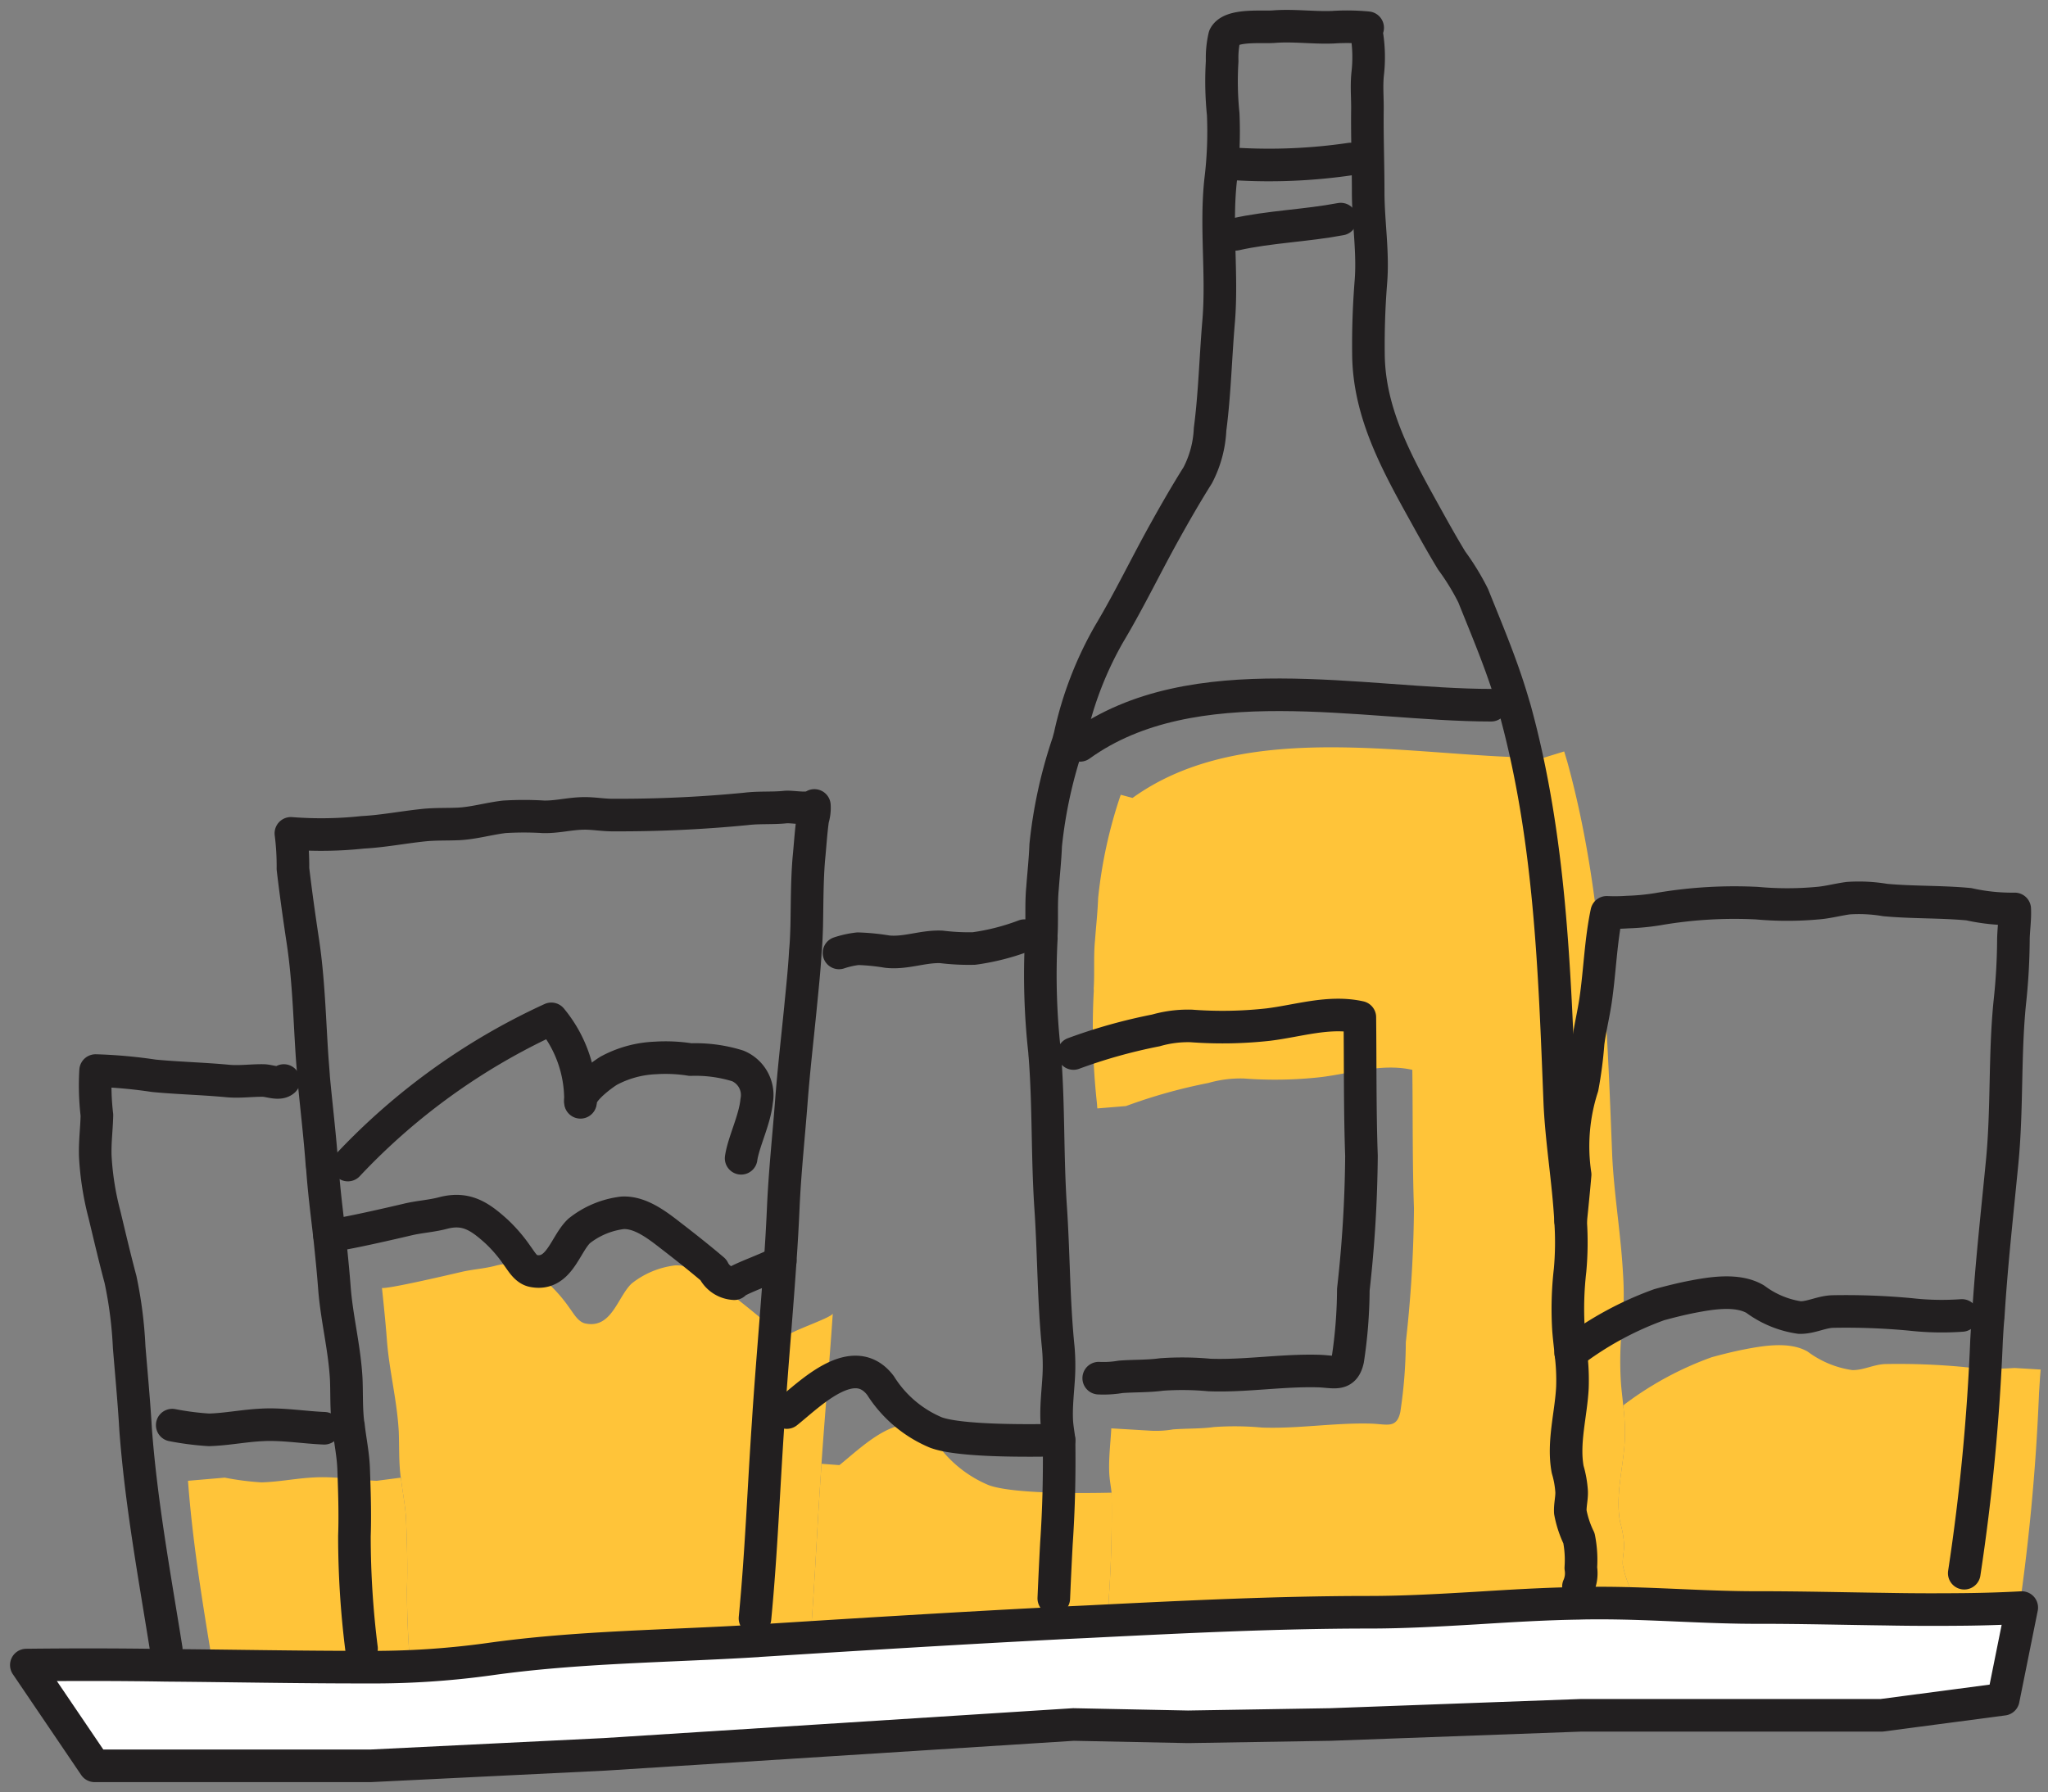
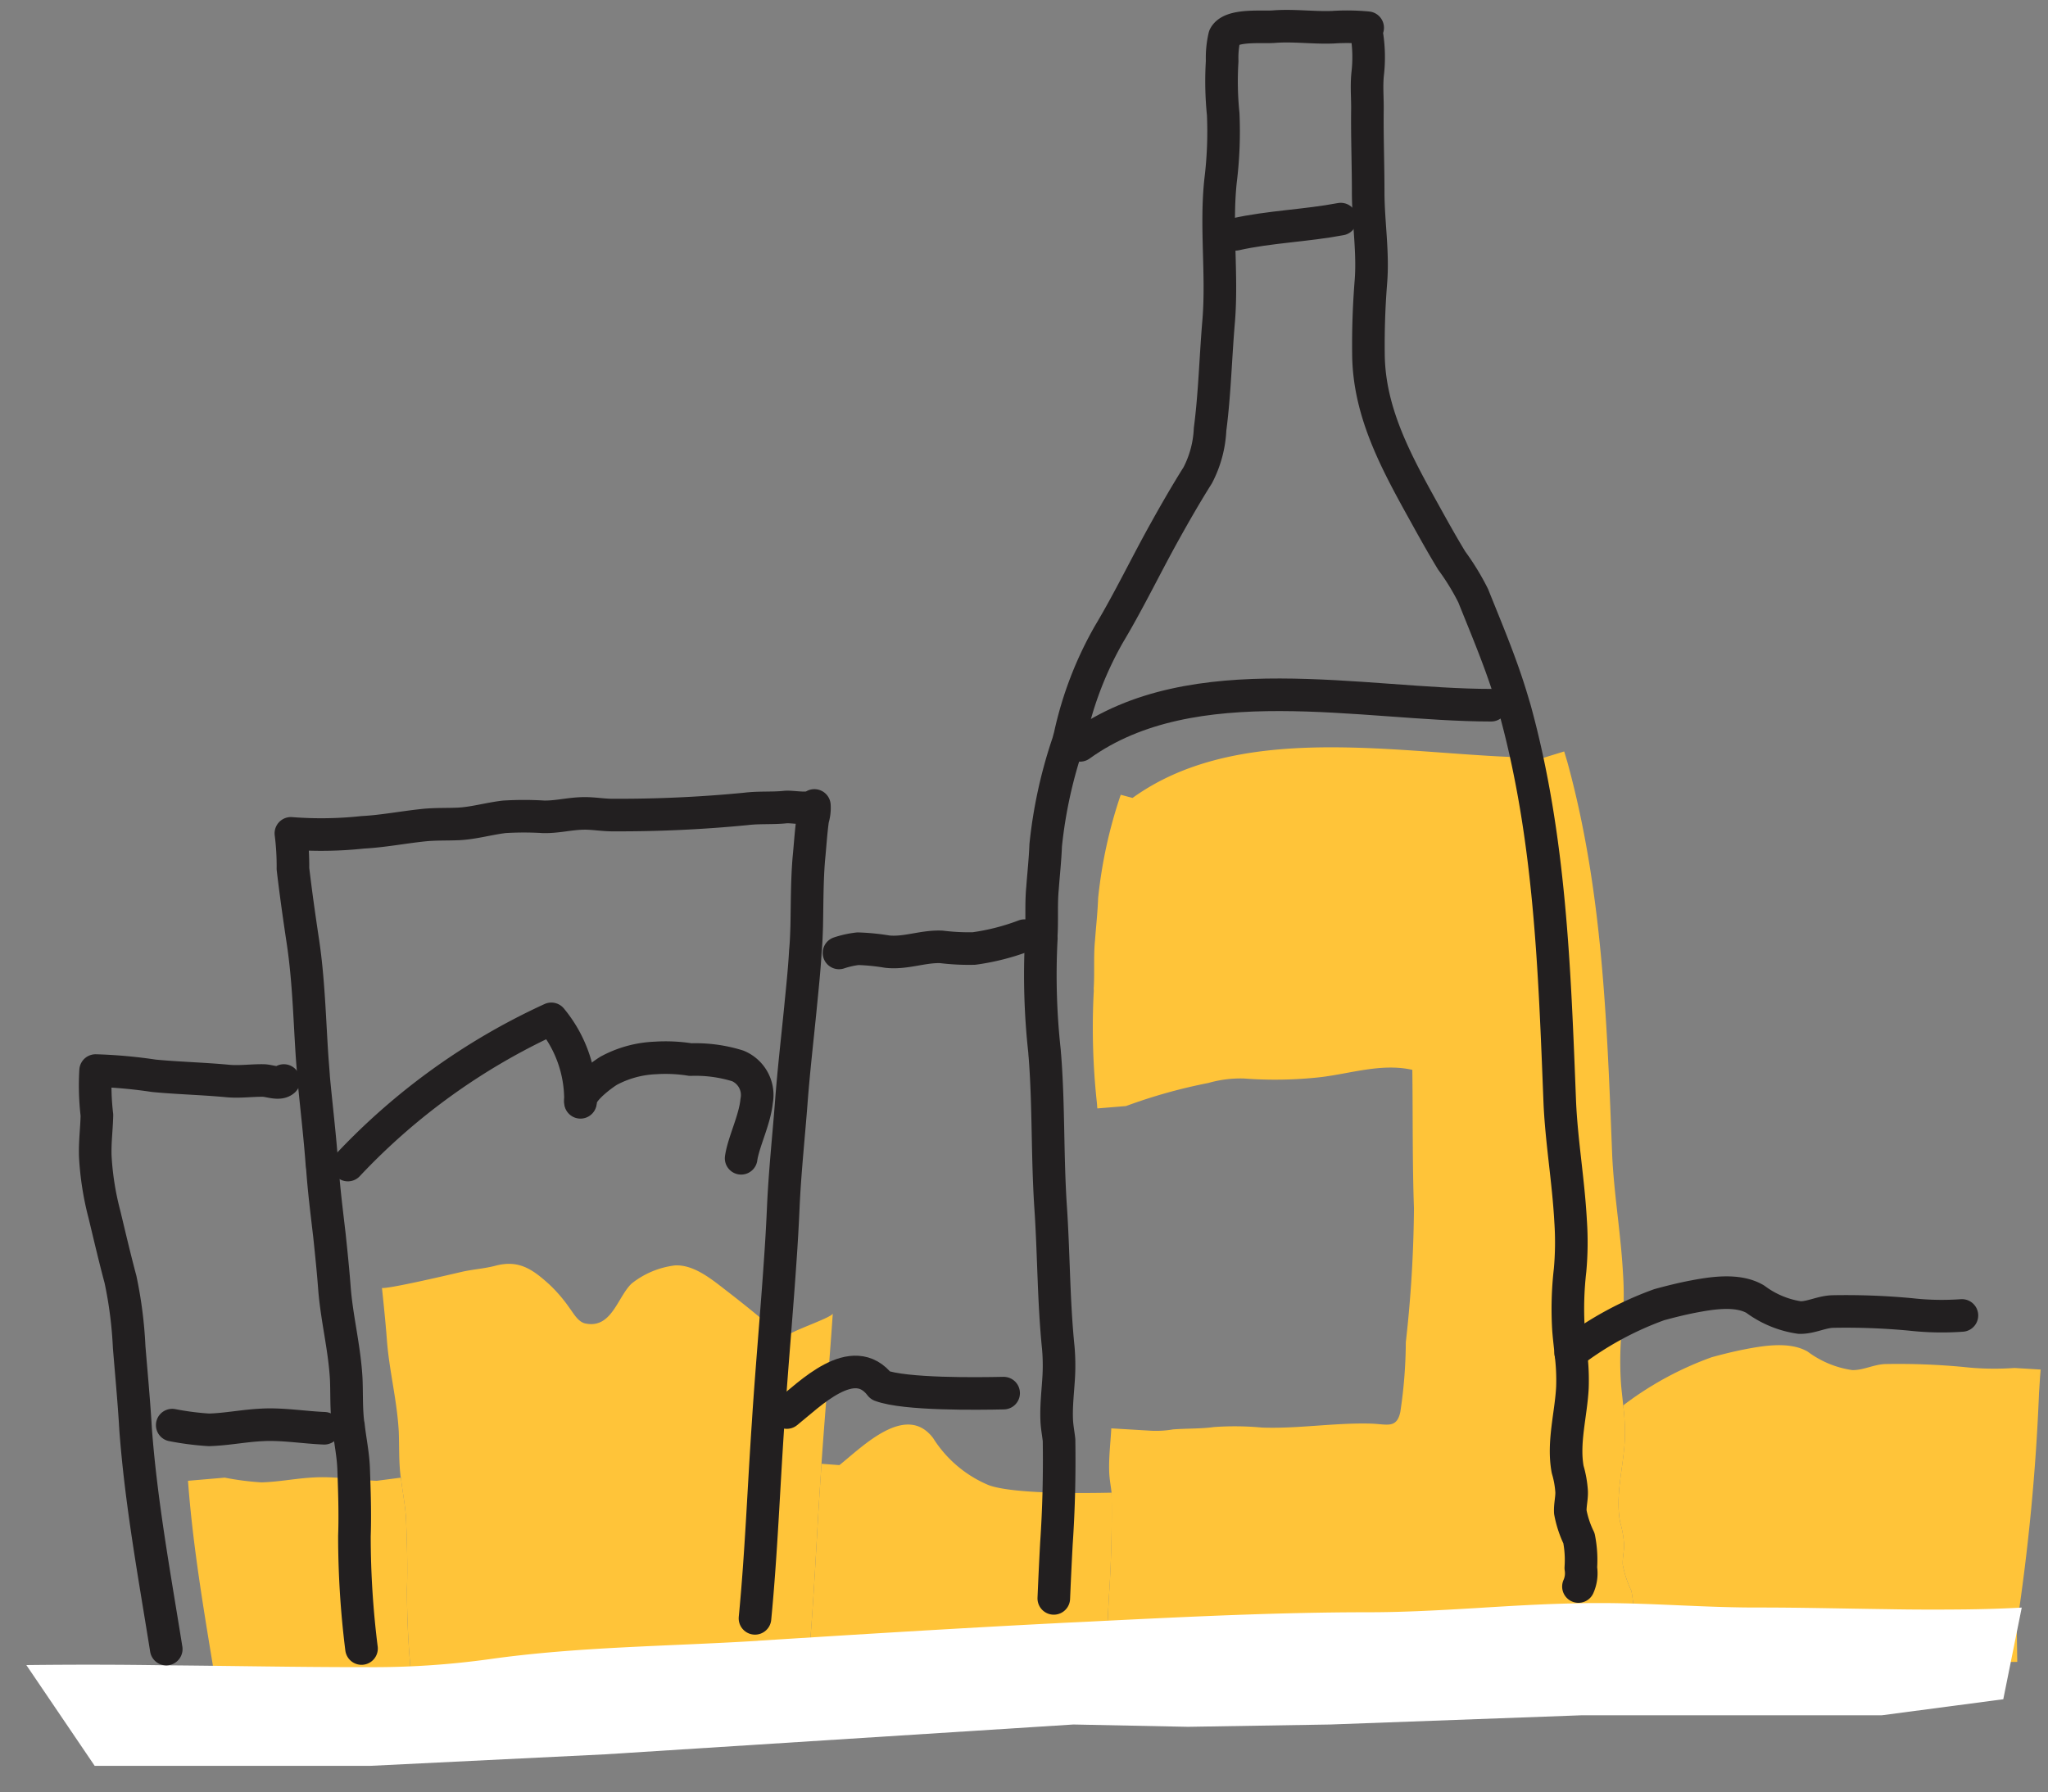
<svg xmlns="http://www.w3.org/2000/svg" width="125.679" height="110" viewBox="0 0 125.679 110">
  <rect x="0" y="0" width="125.679" height="110" fill="#808080" stroke="none" />
  <defs>
    <clipPath id="clip-path">
      <rect id="Rectangle_801" data-name="Rectangle 801" width="125.679" height="110" fill="none" />
    </clipPath>
  </defs>
  <g id="Group_1853" data-name="Group 1853" clip-path="url(#clip-path)">
    <path id="Path_6254" data-name="Path 6254" d="M87.557,52.747c-.048.467-.064.934-.1,1.4a129.351,129.351,0,0,1-1.369,14.322l.032,2.223c-1.595.016-3.19.016-4.817-.016-2.562-.032-5.139-.1-7.7-.1-3.3.016-6.541-.274-9.811-.274-.451,0-.918,0-1.369.016l-.016-1.031a2,2,0,0,0,.145-1.144,6.842,6.842,0,0,0-.113-1.821,6.306,6.306,0,0,1-.532-1.611c-.016-.435.1-.838.081-1.257a6.267,6.267,0,0,0-.242-1.353c-.306-1.643.209-3.383.29-5.043a13.056,13.056,0,0,0-.1-2.11A20.228,20.228,0,0,1,67.37,51.99c.644-.177,1.353-.354,2.014-.483,1.176-.226,2.787-.5,3.883.145a5.991,5.991,0,0,0,2.723,1.128c.693.016,1.337-.354,2.046-.371a42.606,42.606,0,0,1,4.753.177,17.238,17.238,0,0,0,3.158.064Z" transform="translate(37.673 31.317)" fill="#ffc439" />
    <path id="Path_6255" data-name="Path 6255" d="M74.793,82.069a2,2,0,0,1-.145,1.144l.016,1.031c-2.094.032-4.173.161-6.251.29-2.191.129-4.4.258-6.605.258-5.542,0-11.116.274-16.658.548-.87.048-1.74.081-2.61.129l-.081-1.531c.048-1.128.1-2.239.161-3.367.145-2.11.193-4.221.161-6.348-.048-.435-.129-.822-.145-1.273-.032-.9.081-1.788.129-2.674l2.449.145a6.155,6.155,0,0,0,1.337-.081c.838-.064,1.692-.032,2.513-.145a18.037,18.037,0,0,1,2.948.032c2.223.081,4.463-.306,6.7-.242.967.032,1.563.322,1.788-.709a29.363,29.363,0,0,0,.338-4.285,78.085,78.085,0,0,0,.5-8.216c-.1-2.835-.064-5.687-.1-8.506-1.885-.419-3.77.226-5.639.451a25.479,25.479,0,0,1-4.7.081,7.136,7.136,0,0,0-2.175.274,32.781,32.781,0,0,0-5.059,1.418l-1.756.145c-.016-.129-.016-.242-.032-.371a42.77,42.77,0,0,1-.193-6.734,1.211,1.211,0,0,0,0-.242c.064-1-.016-1.982.081-2.964.064-.87.161-1.74.193-2.61a28.7,28.7,0,0,1,1.386-6.331l.725.193C51,26.584,61.454,29.113,69.3,29.113l1.257-.387c.064.209.129.435.193.644,2.175,7.91,2.433,16.03,2.755,24.182.113,2.384.532,4.8.661,7.218a19.034,19.034,0,0,1-.032,3.029,20.6,20.6,0,0,0-.1,3.593c.032.5.1.983.145,1.482a13.057,13.057,0,0,1,.1,2.11c-.081,1.659-.6,3.4-.29,5.043a6.266,6.266,0,0,1,.242,1.353c.016.419-.1.822-.081,1.257a6.306,6.306,0,0,0,.532,1.611A6.842,6.842,0,0,1,74.793,82.069Z" transform="translate(25.432 17.398)" fill="#ffc439" />
    <path id="Path_6256" data-name="Path 6256" d="M49.417,58.456c.032,2.127-.016,4.237-.161,6.348-.064,1.128-.113,2.239-.161,3.367l.081,1.531c-6.041.306-12.1.677-18.141,1.063-.064,0-.129.016-.193.016l-.081-1.386c.387-4,.532-7.975.806-11.97.016-.242.032-.5.048-.741l1.1.081c1.386-1.1,4.076-3.867,5.751-1.659a7.39,7.39,0,0,0,3.4,2.884c1.5.564,5.977.5,7.556.467" transform="translate(18.797 33.165)" fill="#ffc439" />
    <path id="Path_6257" data-name="Path 6257" d="M42.213,51.211c-.209,3.077-.483,6.138-.693,9.215-.016.242-.032.5-.048.741-.274,4-.419,7.975-.806,11.97l.081,1.386c-5.494.338-10.971.354-16.433,1.128a51.742,51.742,0,0,1-7.411.483h-.387V74.99a55.288,55.288,0,0,1-.435-6.911c.048-1.369,0-2.739-.048-4.108-.032-.918-.226-1.788-.322-2.69a.809.809,0,0,1-.032-.193c-.1-.87-.064-1.756-.1-2.626-.1-1.9-.58-3.722-.725-5.59-.081-1.079-.193-2.159-.306-3.238.419.064,4.382-.87,4.8-.967.725-.177,1.45-.209,2.175-.4,1.418-.371,2.255.209,3.287,1.144a9.029,9.029,0,0,1,1.257,1.466c.242.322.516.838.951.934,1.627.354,1.982-1.627,2.852-2.449a5.292,5.292,0,0,1,2.658-1.112c1.208-.064,2.352.934,3.238,1.611.789.612,1.579,1.241,2.336,1.885a1.509,1.509,0,0,0,1.289.854C39.555,52.307,42.052,51.5,42.213,51.211Z" transform="translate(8.892 29.422)" fill="#ffc439" />
    <path id="Path_6258" data-name="Path 6258" d="M21.032,70.021v1.144c-4,0-7.991-.081-12-.113l.016-1C8.321,65.51,7.5,61.079,7.161,56.5l2.255-.193a17.259,17.259,0,0,0,2.255.29c1.112-.032,2.175-.258,3.287-.306,1.224-.064,2.578.161,3.786.209l1.482-.193c.1.9.29,1.772.322,2.69.048,1.369.1,2.739.048,4.108A55.288,55.288,0,0,0,21.032,70.021Z" transform="translate(4.376 34.392)" fill="#ffc439" />
    <path id="Path_6259" data-name="Path 6259" d="M123.457,61.352c-1.16.064-2.32.1-3.5.113-1.595.016-3.19.016-4.817-.016-2.562-.032-5.139-.1-7.7-.1-3.3.016-6.541-.274-9.811-.274-.451,0-.918,0-1.369.016-2.094.032-4.173.161-6.251.29-2.191.129-4.4.258-6.605.258-5.542,0-11.116.274-16.658.548-.87.048-1.74.081-2.61.129C58.1,62.625,52.038,63,46,63.382c-.064,0-.129.016-.193.016-5.494.338-10.971.354-16.433,1.128a51.741,51.741,0,0,1-7.411.483h-.387c-4,0-7.991-.081-12-.113-2.852-.048-5.7-.048-8.571-.016l4.194,6.186H22.126L36.5,70.361l28.764-1.832,7.031.142,8.738-.142,15.371-.564h18.45l7.47-.986Z" transform="translate(0.611 37.322)" fill="#fff" />
-     <path id="Path_6260" data-name="Path 6260" d="M123.457,61.352c-1.16.064-2.32.1-3.5.113-1.595.016-3.19.016-4.817-.016-2.562-.032-5.139-.1-7.7-.1-3.3.016-6.541-.274-9.811-.274-.451,0-.918,0-1.369.016-2.094.032-4.173.161-6.251.29-2.191.129-4.4.258-6.605.258-5.542,0-11.116.274-16.658.548-.87.048-1.74.081-2.61.129C58.1,62.625,52.038,63,46,63.382c-.064,0-.129.016-.193.016-5.494.338-10.971.354-16.433,1.128a51.741,51.741,0,0,1-7.411.483h-.387c-4,0-7.991-.081-12-.113-2.852-.048-5.7-.048-8.571-.016l4.194,6.186H22.126L36.5,70.361l28.764-1.832,7.031.142,8.738-.142,15.371-.564h18.45l7.47-.986Z" transform="translate(0.611 37.322)" fill="none" stroke="#221f20" stroke-linecap="round" stroke-linejoin="round" stroke-width="2" />
    <path id="Path_6261" data-name="Path 6261" d="M15.414,82.435a55.288,55.288,0,0,1-.435-6.911c.048-1.369,0-2.739-.048-4.108-.032-.918-.226-1.788-.322-2.69a.809.809,0,0,1-.032-.193c-.1-.87-.064-1.756-.1-2.626-.1-1.9-.58-3.722-.725-5.59-.081-1.079-.193-2.159-.306-3.238-.161-1.386-.338-2.771-.435-4.173a1.775,1.775,0,0,1-.032-.29c-.129-1.74-.338-3.464-.5-5.188-.032-.516-.081-1.031-.113-1.547-.145-2.272-.209-4.575-.548-6.831-.226-1.5-.435-2.98-.612-4.479A15.941,15.941,0,0,0,11.08,32.4a23.794,23.794,0,0,0,4.414-.064c1.224-.064,2.465-.306,3.689-.435.741-.081,1.45-.048,2.191-.081.934-.048,1.853-.322,2.8-.435a20.153,20.153,0,0,1,2.417,0c.838.016,1.579-.193,2.417-.209.644-.016,1.257.113,1.9.1A79.906,79.906,0,0,0,39,30.9c.806-.1,1.627-.032,2.417-.113.451-.048,1.434.193,1.788-.1a2.274,2.274,0,0,1-.1.838c-.113.806-.161,1.643-.242,2.449-.113,1.369-.1,2.771-.129,4.14-.016.5-.032,1-.081,1.5-.064,1.176-.193,2.352-.306,3.528-.193,1.949-.419,3.883-.564,5.832-.161,2.078-.387,4.2-.483,6.3q-.073,1.692-.193,3.383c-.209,3.077-.483,6.138-.693,9.215-.016.242-.032.5-.048.741-.274,4-.419,7.975-.806,11.97" transform="translate(6.771 18.752)" fill="none" stroke="#221f20" stroke-linecap="round" stroke-linejoin="round" stroke-width="2" />
    <path id="Path_6262" data-name="Path 6262" d="M8,76.3c-.725-4.543-1.547-8.974-1.885-13.549,0-.1-.016-.193-.016-.29C6,60.9,5.854,59.332,5.725,57.77a25.735,25.735,0,0,0-.532-4.157c-.354-1.321-.661-2.642-.983-3.979a17.793,17.793,0,0,1-.564-3.577c-.032-.854.081-1.675.1-2.529a15.525,15.525,0,0,1-.081-2.739,30.094,30.094,0,0,1,3.577.322c1.514.145,3.045.177,4.559.322.741.064,1.466-.048,2.191-.032.354.016.934.258,1.224,0" transform="translate(2.202 24.922)" fill="none" stroke="#221f20" stroke-linecap="round" stroke-linejoin="round" stroke-width="2" />
    <path id="Path_6263" data-name="Path 6263" d="M40.458,97.5c.048-1.128.1-2.239.161-3.367.145-2.11.193-4.221.161-6.348-.048-.435-.129-.822-.145-1.273-.032-.9.081-1.788.129-2.674a12.551,12.551,0,0,0-.032-1.74c-.29-2.852-.274-5.719-.467-8.587-.209-3.093-.113-6.235-.354-9.312-.016-.129-.016-.242-.032-.371a42.77,42.77,0,0,1-.193-6.734,1.211,1.211,0,0,0,0-.242c.064-1-.016-1.982.081-2.964.064-.87.161-1.74.193-2.61a28.7,28.7,0,0,1,1.386-6.331c.032-.129.064-.242.1-.371a21.942,21.942,0,0,1,2.4-6.267c1.224-2.046,2.255-4.2,3.415-6.283.644-1.16,1.321-2.336,2.03-3.464a6.738,6.738,0,0,0,.757-2.819c.29-2.223.338-4.463.532-6.7.226-2.852-.193-5.735.113-8.571a24.584,24.584,0,0,0,.161-4.076,19.966,19.966,0,0,1-.064-3.254,5.828,5.828,0,0,1,.145-1.514c.371-.757,2.255-.548,3-.6,1.208-.1,2.449.081,3.657.032a13.364,13.364,0,0,1,2.127.032.108.108,0,0,0-.113.064,8.863,8.863,0,0,1,.113,2.771c-.081.806,0,1.482-.016,2.288-.016,1.659.048,3.3.048,4.962,0,1.853.322,3.738.161,5.574-.113,1.466-.161,2.868-.145,4.334.016,3.673,1.788,6.815,3.528,9.956.516.934,1.031,1.853,1.579,2.755a14.9,14.9,0,0,1,1.321,2.159c.838,2.094,1.724,4.173,2.368,6.331.064.209.129.435.193.644,2.175,7.91,2.433,16.03,2.755,24.182.111,2.384.53,4.8.661,7.218a19.035,19.035,0,0,1-.032,3.029,20.762,20.762,0,0,0-.1,3.593c.034.5.1.983.145,1.482a13.055,13.055,0,0,1,.1,2.11c-.082,1.659-.6,3.4-.292,5.043a6.17,6.17,0,0,1,.242,1.353c.016.419-.1.822-.081,1.257a6.306,6.306,0,0,0,.532,1.611,6.842,6.842,0,0,1,.113,1.82,2.005,2.005,0,0,1-.145,1.144" transform="translate(24.21 0.61)" fill="none" stroke="#221f20" stroke-linecap="round" stroke-linejoin="round" stroke-width="2" />
-     <path id="Path_6264" data-name="Path 6264" d="M83.98,75.668a129.355,129.355,0,0,0,1.369-14.322c.032-.467.048-.934.1-1.4.193-3.174.548-6.331.854-9.489.322-3.27.145-6.541.467-9.779a37.654,37.654,0,0,0,.226-3.818c0-.644.113-1.321.081-1.965a12.151,12.151,0,0,1-2.819-.29c-1.724-.161-3.432-.1-5.139-.258a9.638,9.638,0,0,0-2.255-.113c-.628.081-1.257.258-1.885.306a20.511,20.511,0,0,1-3.722,0,27.581,27.581,0,0,0-6.09.371,14.415,14.415,0,0,1-1.853.177,11.274,11.274,0,0,1-1.273.016c-.371,1.756-.419,3.56-.677,5.349-.129.9-.354,1.788-.467,2.674a24.85,24.85,0,0,1-.354,2.707A11.785,11.785,0,0,0,60.1,51.2c-.081.951-.177,1.9-.274,2.852" transform="translate(36.56 20.896)" fill="none" stroke="#221f20" stroke-linecap="round" stroke-linejoin="round" stroke-width="2" />
-     <path id="Path_6265" data-name="Path 6265" d="M40.89,41.034a32.781,32.781,0,0,1,5.059-1.418,7.136,7.136,0,0,1,2.175-.274,25.478,25.478,0,0,0,4.7-.081c1.869-.226,3.754-.87,5.639-.451.032,2.819,0,5.671.1,8.506a78.083,78.083,0,0,1-.5,8.216,29.364,29.364,0,0,1-.338,4.285c-.226,1.031-.822.741-1.788.709-2.239-.064-4.479.322-6.7.242a18.036,18.036,0,0,0-2.948-.032c-.822.113-1.676.081-2.513.145a6.156,6.156,0,0,1-1.337.081" transform="translate(24.986 23.631)" fill="none" stroke="#221f20" stroke-linecap="round" stroke-linejoin="round" stroke-width="2" />
    <path id="Path_6266" data-name="Path 6266" d="M59.83,52.953a20.228,20.228,0,0,1,5.429-2.964c.644-.177,1.353-.354,2.014-.483,1.176-.226,2.787-.5,3.883.145a5.991,5.991,0,0,0,2.723,1.128c.693.016,1.337-.354,2.046-.371a42.607,42.607,0,0,1,4.753.177,17.24,17.24,0,0,0,3.158.064" transform="translate(36.56 30.094)" fill="none" stroke="#221f20" stroke-linecap="round" stroke-linejoin="round" stroke-width="2" />
-     <path id="Path_6267" data-name="Path 6267" d="M40.212,49.209c-.161.29-2.658,1.1-2.819,1.386a1.509,1.509,0,0,1-1.289-.854c-.757-.644-1.547-1.273-2.336-1.885-.886-.677-2.03-1.675-3.238-1.611a5.293,5.293,0,0,0-2.658,1.112c-.87.822-1.224,2.8-2.852,2.449-.435-.1-.709-.612-.951-.934A9.028,9.028,0,0,0,22.812,47.4c-1.031-.934-1.869-1.514-3.287-1.144-.725.193-1.45.226-2.175.4-.419.1-4.382,1.031-4.8.967" transform="translate(7.669 28.199)" fill="none" stroke="#221f20" stroke-linecap="round" stroke-linejoin="round" stroke-width="2" />
    <path id="Path_6268" data-name="Path 6268" d="M22.11,43.042v-.081c.016-.661,1.337-1.611,1.724-1.853a6.586,6.586,0,0,1,2.868-.789,9.659,9.659,0,0,1,2.159.1,8.762,8.762,0,0,1,2.9.387,1.936,1.936,0,0,1,1.16,2.159c-.113,1.16-.806,2.513-.951,3.512" transform="translate(13.511 24.619)" fill="none" stroke="#221f20" stroke-linecap="round" stroke-linejoin="round" stroke-width="2" />
    <path id="Path_6269" data-name="Path 6269" d="M13.25,47.792a39.963,39.963,0,0,1,12.486-8.974,7.757,7.757,0,0,1,1.788,5.043" transform="translate(8.097 23.72)" fill="none" stroke="#221f20" stroke-linecap="round" stroke-linejoin="round" stroke-width="2" />
    <path id="Path_6270" data-name="Path 6270" d="M15.888,54.5c-1.208-.048-2.562-.274-3.786-.209-1.112.048-2.175.274-3.287.306a17.26,17.26,0,0,1-2.255-.29" transform="translate(4.009 33.168)" fill="none" stroke="#221f20" stroke-linecap="round" stroke-linejoin="round" stroke-width="2" />
    <path id="Path_6271" data-name="Path 6271" d="M43.334,35.648a14.075,14.075,0,0,1-3.093.789,13.718,13.718,0,0,1-2-.1c-1.144-.048-2.191.419-3.335.29a13.444,13.444,0,0,0-1.788-.177,5.746,5.746,0,0,0-1.16.258" transform="translate(19.529 21.783)" fill="none" stroke="#221f20" stroke-linecap="round" stroke-linejoin="round" stroke-width="2" />
-     <path id="Path_6272" data-name="Path 6272" d="M29.97,54.762c1.386-1.1,4.076-3.867,5.751-1.659a7.39,7.39,0,0,0,3.4,2.884c1.5.564,5.977.5,7.556.467" transform="translate(18.313 31.941)" fill="none" stroke="#221f20" stroke-linecap="round" stroke-linejoin="round" stroke-width="2" />
+     <path id="Path_6272" data-name="Path 6272" d="M29.97,54.762c1.386-1.1,4.076-3.867,5.751-1.659c1.5.564,5.977.5,7.556.467" transform="translate(18.313 31.941)" fill="none" stroke="#221f20" stroke-linecap="round" stroke-linejoin="round" stroke-width="2" />
    <path id="Path_6273" data-name="Path 6273" d="M41.14,29.576c6.928-4.994,17.383-2.465,25.229-2.465" transform="translate(25.139 16.175)" fill="none" stroke="#221f20" stroke-linecap="round" stroke-linejoin="round" stroke-width="2" />
-     <path id="Path_6274" data-name="Path 6274" d="M47.06,6.364a34.388,34.388,0,0,0,7.073-.306" transform="translate(28.757 3.701)" fill="none" stroke="#221f20" stroke-linecap="round" stroke-linejoin="round" stroke-width="2" />
    <path id="Path_6275" data-name="Path 6275" d="M47.06,9.282c2.078-.467,4.35-.532,6.46-.934" transform="translate(28.757 5.101)" fill="none" stroke="#221f20" stroke-linecap="round" stroke-linejoin="round" stroke-width="2" />
  </g>
</svg>